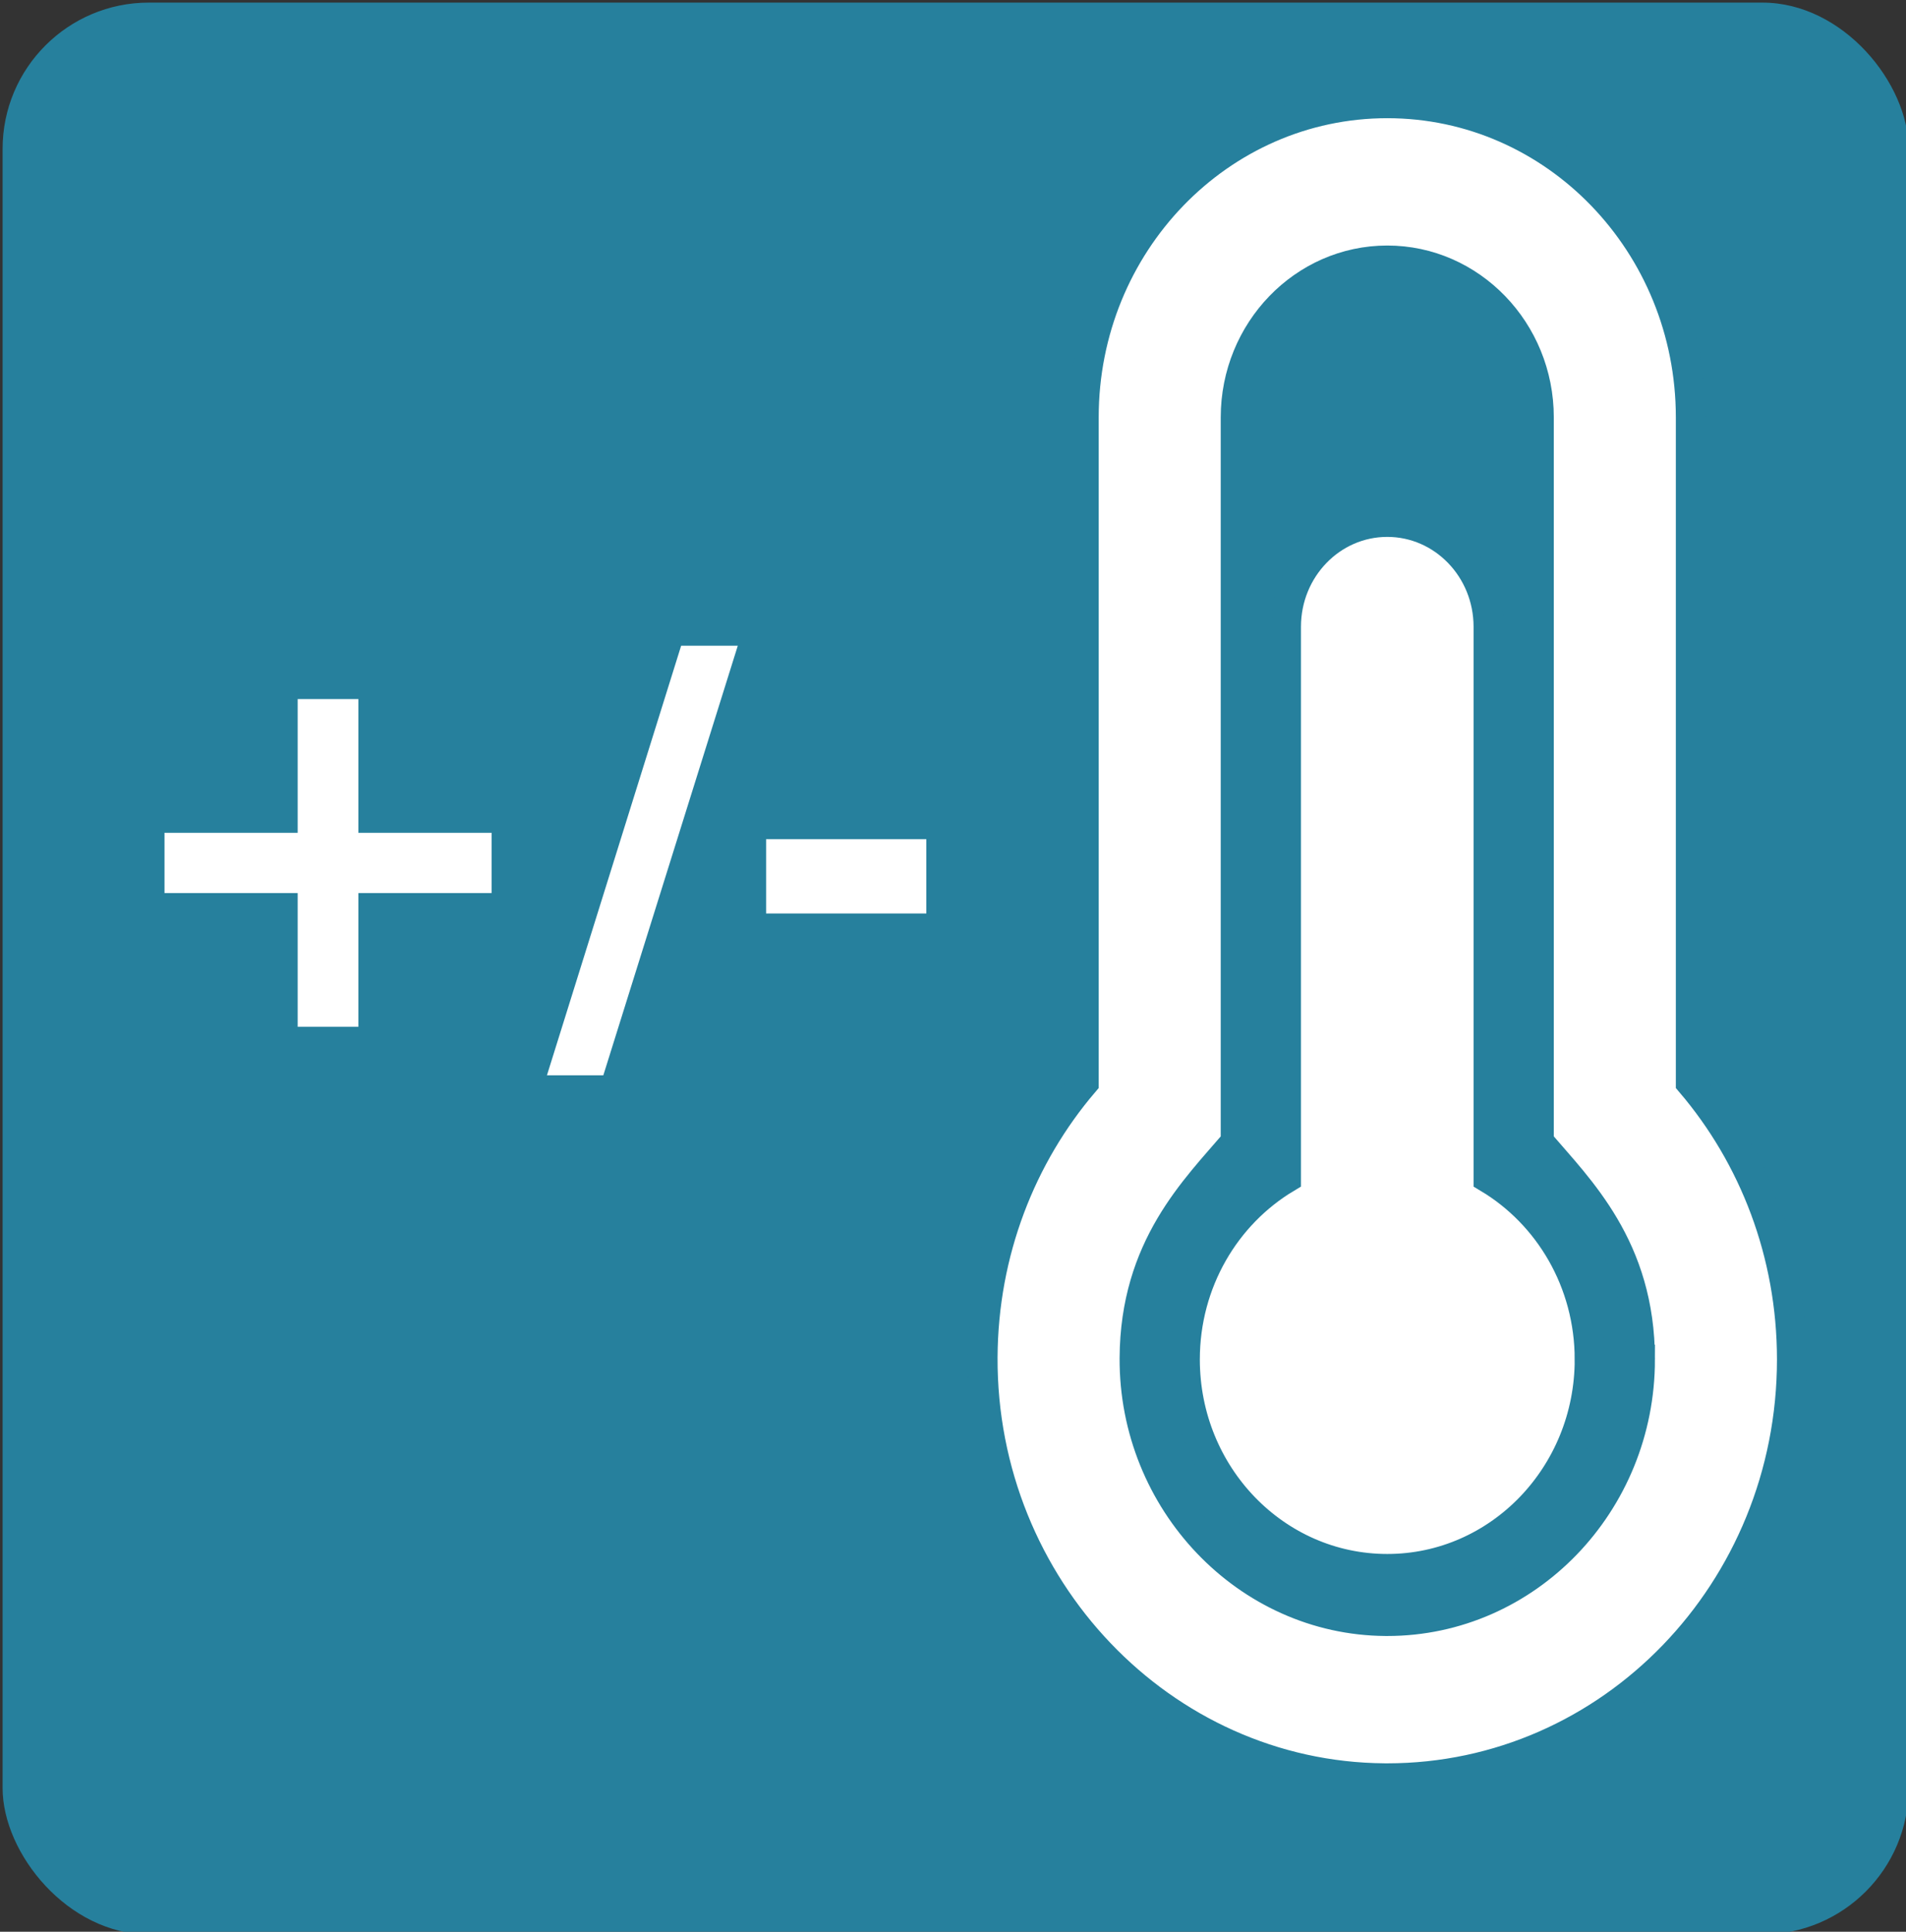
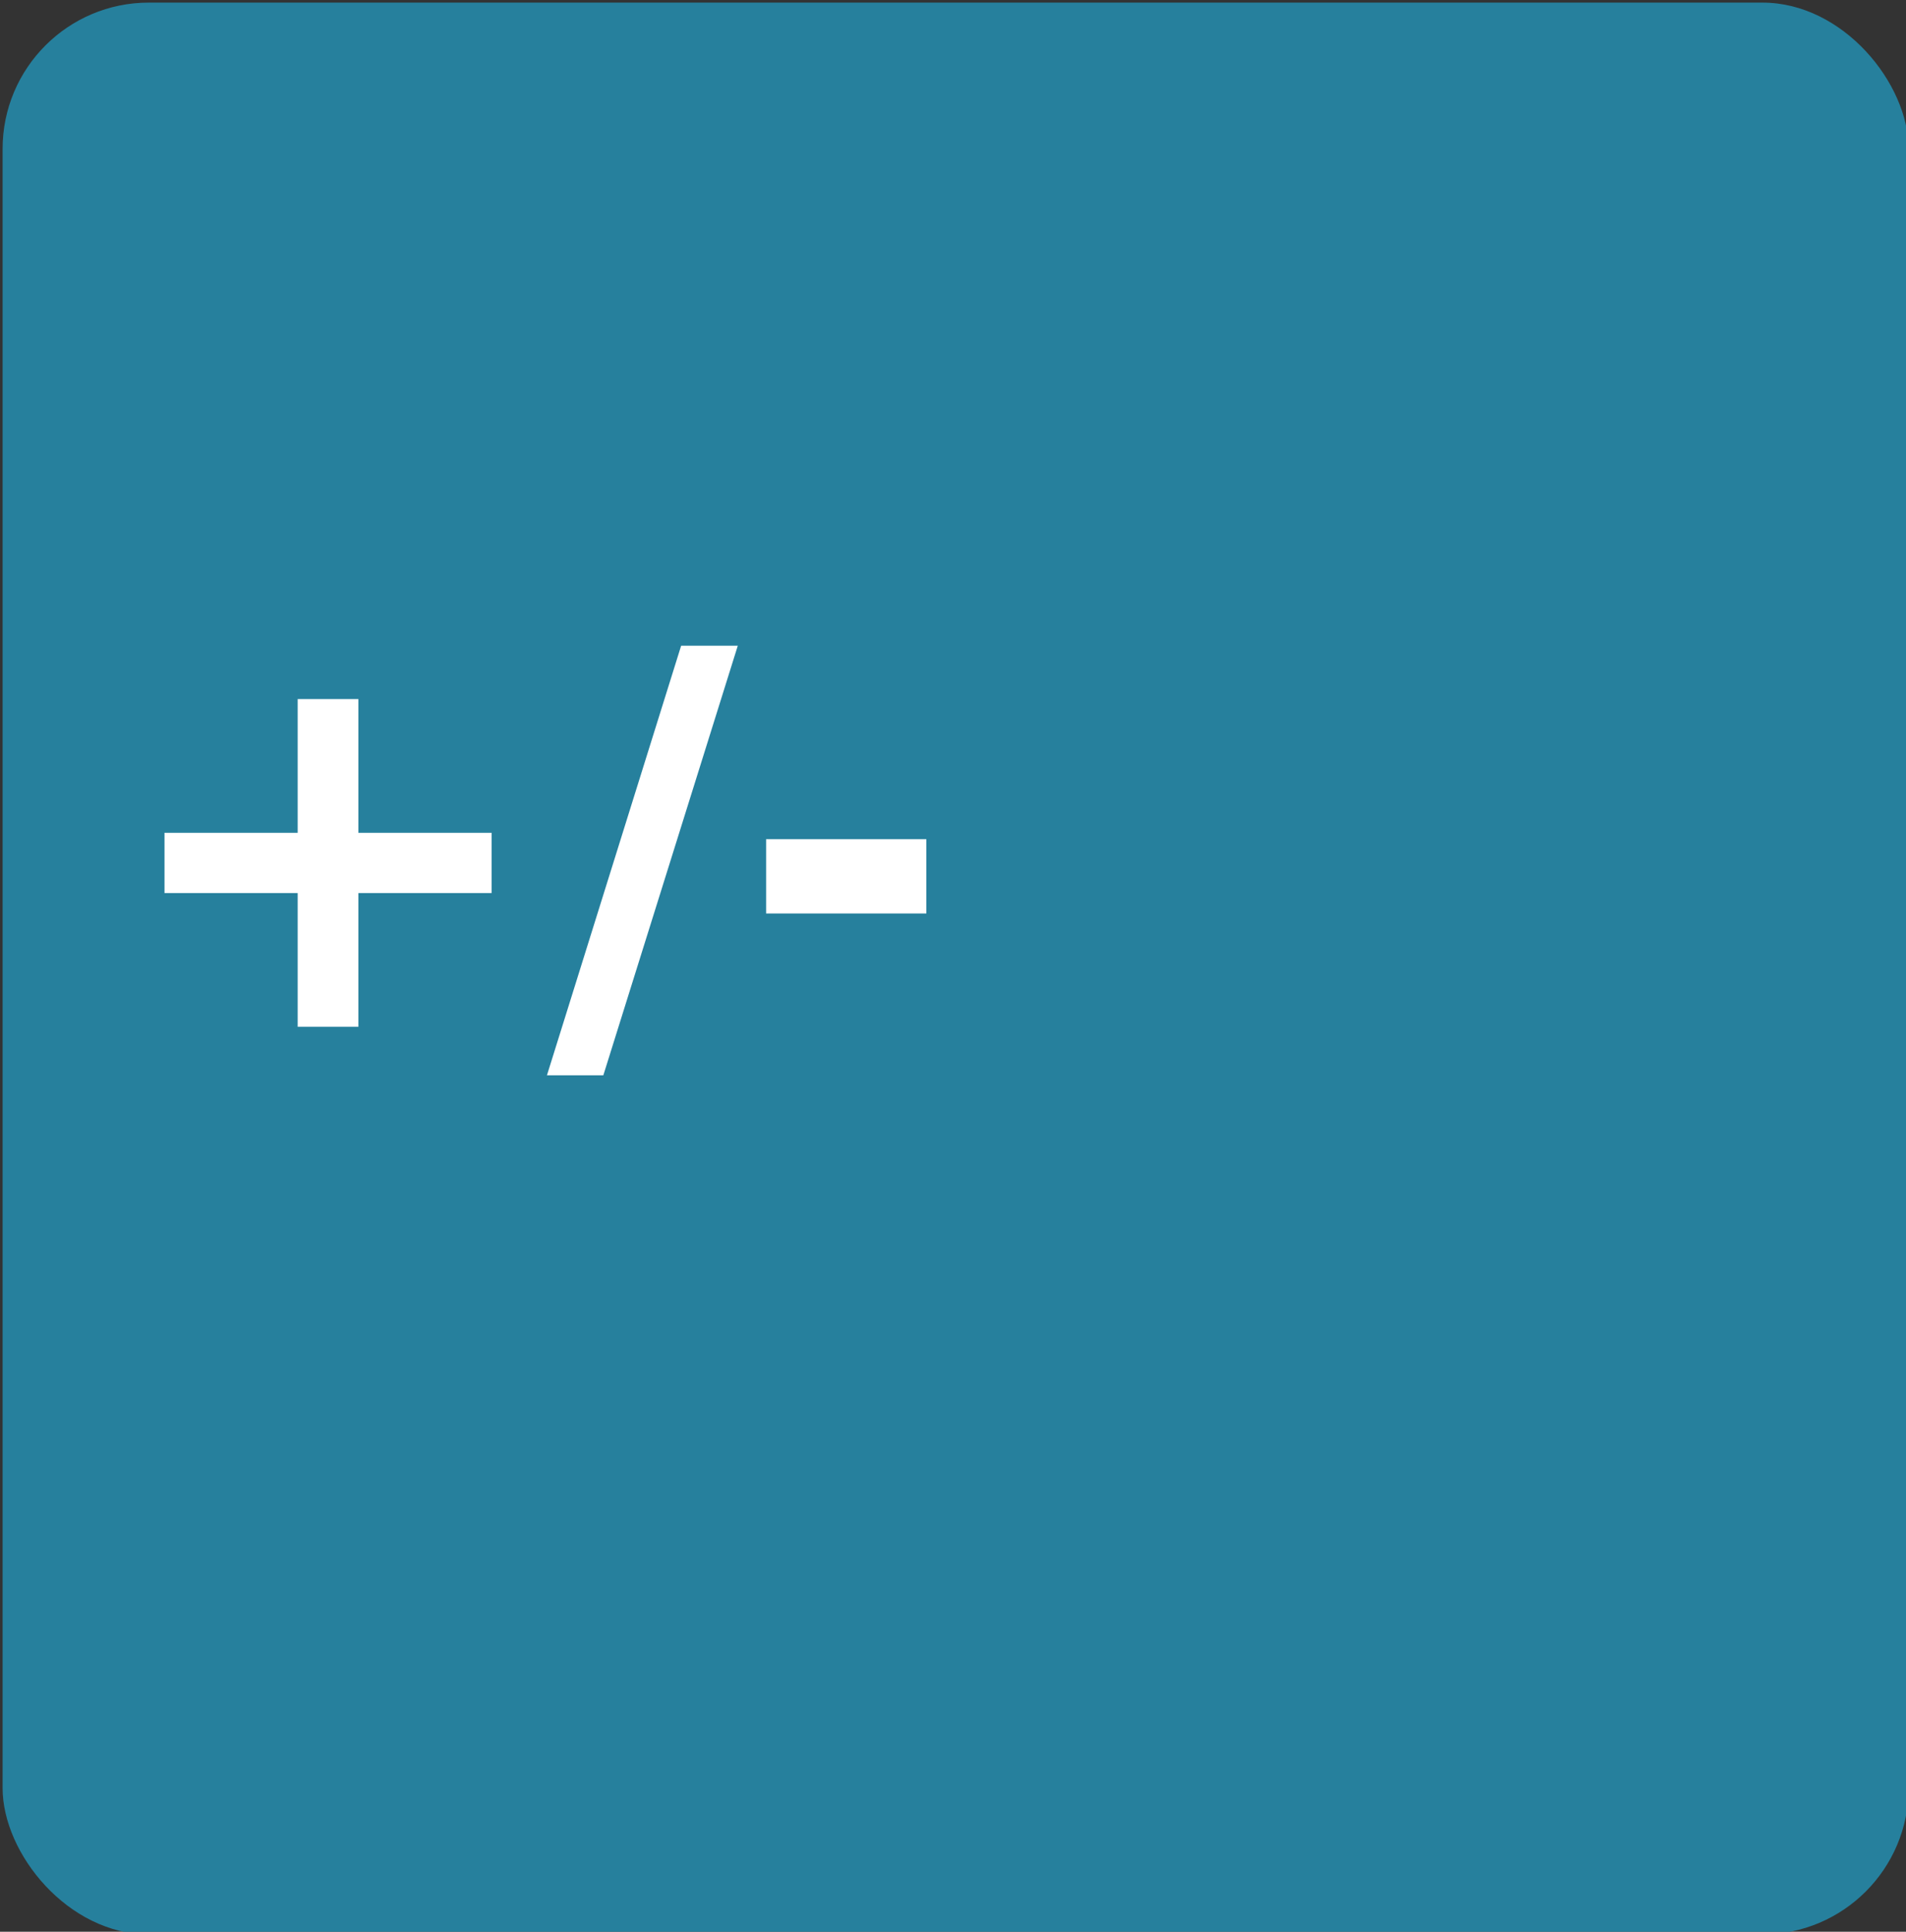
<svg xmlns="http://www.w3.org/2000/svg" xmlns:ns1="http://sodipodi.sourceforge.net/DTD/sodipodi-0.dtd" xmlns:ns2="http://www.inkscape.org/namespaces/inkscape" class="svg-icon" style="overflow:hidden;fill:currentColor" viewBox="0 0 875.455 886.899" version="1.1" id="svg8" ns1:docname="waermedaemmung.svg" ns2:version="1.0.1 (3bc2e813f5, 2020-09-07)" width="875.455" height="886.899">
  <rect x="0" y="0" width="875.455" height="886.899" fill="#333333" stroke="none" />
  <defs id="defs12" />
  <ns1:namedview pagecolor="#ffffff" bordercolor="#666666" borderopacity="1" objecttolerance="10" gridtolerance="10" guidetolerance="10" ns2:pageopacity="0" ns2:pageshadow="2" ns2:window-width="1920" ns2:window-height="1025" id="namedview10" showgrid="false" ns2:zoom="0.83789062" ns2:cx="416.82256" ns2:cy="451.91863" ns2:window-x="-8" ns2:window-y="-8" ns2:window-maximized="1" ns2:current-layer="g858" ns2:document-rotation="0" />
  <g style="overflow:hidden;fill:#ffffff;stroke:#26809d;stroke-width:18.46;stroke-miterlimit:4;stroke-dasharray:none;stroke-opacity:1" id="g2771" transform="matrix(0.769,0,0,0.769,253.373,40.868)" />
  <g style="overflow:hidden;fill:currentColor" id="g858" transform="translate(-76.382,-76.382)">
    <rect style="fill:#26809d;stroke-width:4.794" id="rect2748-3" width="875.455" height="886.899" x="77.576" y="77.576" ry="67.157" />
    <g style="overflow:hidden;fill:#ffffff;stroke:#26809d;stroke-width:18.46;stroke-miterlimit:4;stroke-dasharray:none;stroke-opacity:1" id="g2771-9" transform="matrix(0.769,0,0,0.769,307.319,113.38)">
-       <path d="m 649.106,763.53 c 0,69.029 -54.091,124.989 -120.815,124.989 -66.724,0 -120.815,-55.96 -120.815,-124.989 0,-46.256 24.306,-86.612 60.407,-108.227 v -329.235 c 0,-34.515 27.046,-62.495 60.407,-62.495 33.362,0 60.407,27.98 60.407,62.495 v 329.235 c 36.101,21.615 60.407,61.971 60.407,108.227 z m 60.407,-165.324 c 37.588,44.065 60.407,101.933 60.407,165.324 0,138.066 -108.173,249.978 -241.629,249.978 -0.564,0 -1.15,0 -1.716,-0.01 C 393.864,1012.549 285.988,899.526 286.665,762.227 286.975,699.346 309.739,641.968 347.069,598.206 V 201.079 c 0,-103.544 81.137,-187.484 181.222,-187.484 100.086,0 181.222,83.94 181.222,187.484 z M 679.309,763.53 c 0,-67.063 -36.565,-101.925 -60.407,-129.875 V 201.079 c 0,-51.689 -40.648,-93.742 -90.611,-93.742 -49.963,0 -90.611,42.053 -90.611,93.742 v 432.576 c -24.035,28.177 -60.077,62.69 -60.405,129.051 -0.423,85.688 67.133,156.463 149.929,157.057 l 1.087,0.004 c 83.272,0 151.018,-70.088 151.018,-156.236 z" fill="" id="path2760" style="fill:#ffffff;stroke:#26809d;stroke-width:17.722;stroke-miterlimit:4;stroke-dasharray:none;stroke-opacity:1" />
-     </g>
+       </g>
    <g aria-label="+/-" id="text2775" style="font-style:normal;font-weight:normal;font-size:240px;line-height:0;font-family:sans-serif;fill:#000000;fill-opacity:1;stroke:none">
      <path d="m 241,397.335 v 61.406 h 61.172 v 27.656 H 241 V 547.804 H 213.11 V 486.398 H 151.938 V 458.742 h 61.172 v -61.406 z" style="font-style:normal;font-variant:normal;font-weight:bold;font-stretch:normal;font-size:240px;font-family:sans-serif;-inkscape-font-specification:'sans-serif Bold';letter-spacing:0px;fill:#ffffff" id="path836" />
      <path d="m 389.243,372.843 h 26.016 l -61.758,197.227 h -25.898 z" style="font-style:normal;font-variant:normal;font-weight:bold;font-stretch:normal;font-size:240px;font-family:sans-serif;-inkscape-font-specification:'sans-serif Bold';letter-spacing:0px;fill:#ffffff" id="path838" />
      <path d="m 428.266,461.671 h 73.594 v 34.102 h -73.594 z" style="font-style:normal;font-variant:normal;font-weight:bold;font-stretch:normal;font-size:240px;font-family:sans-serif;-inkscape-font-specification:'sans-serif Bold';letter-spacing:0px;fill:#ffffff" id="path840" />
    </g>
  </g>
</svg>